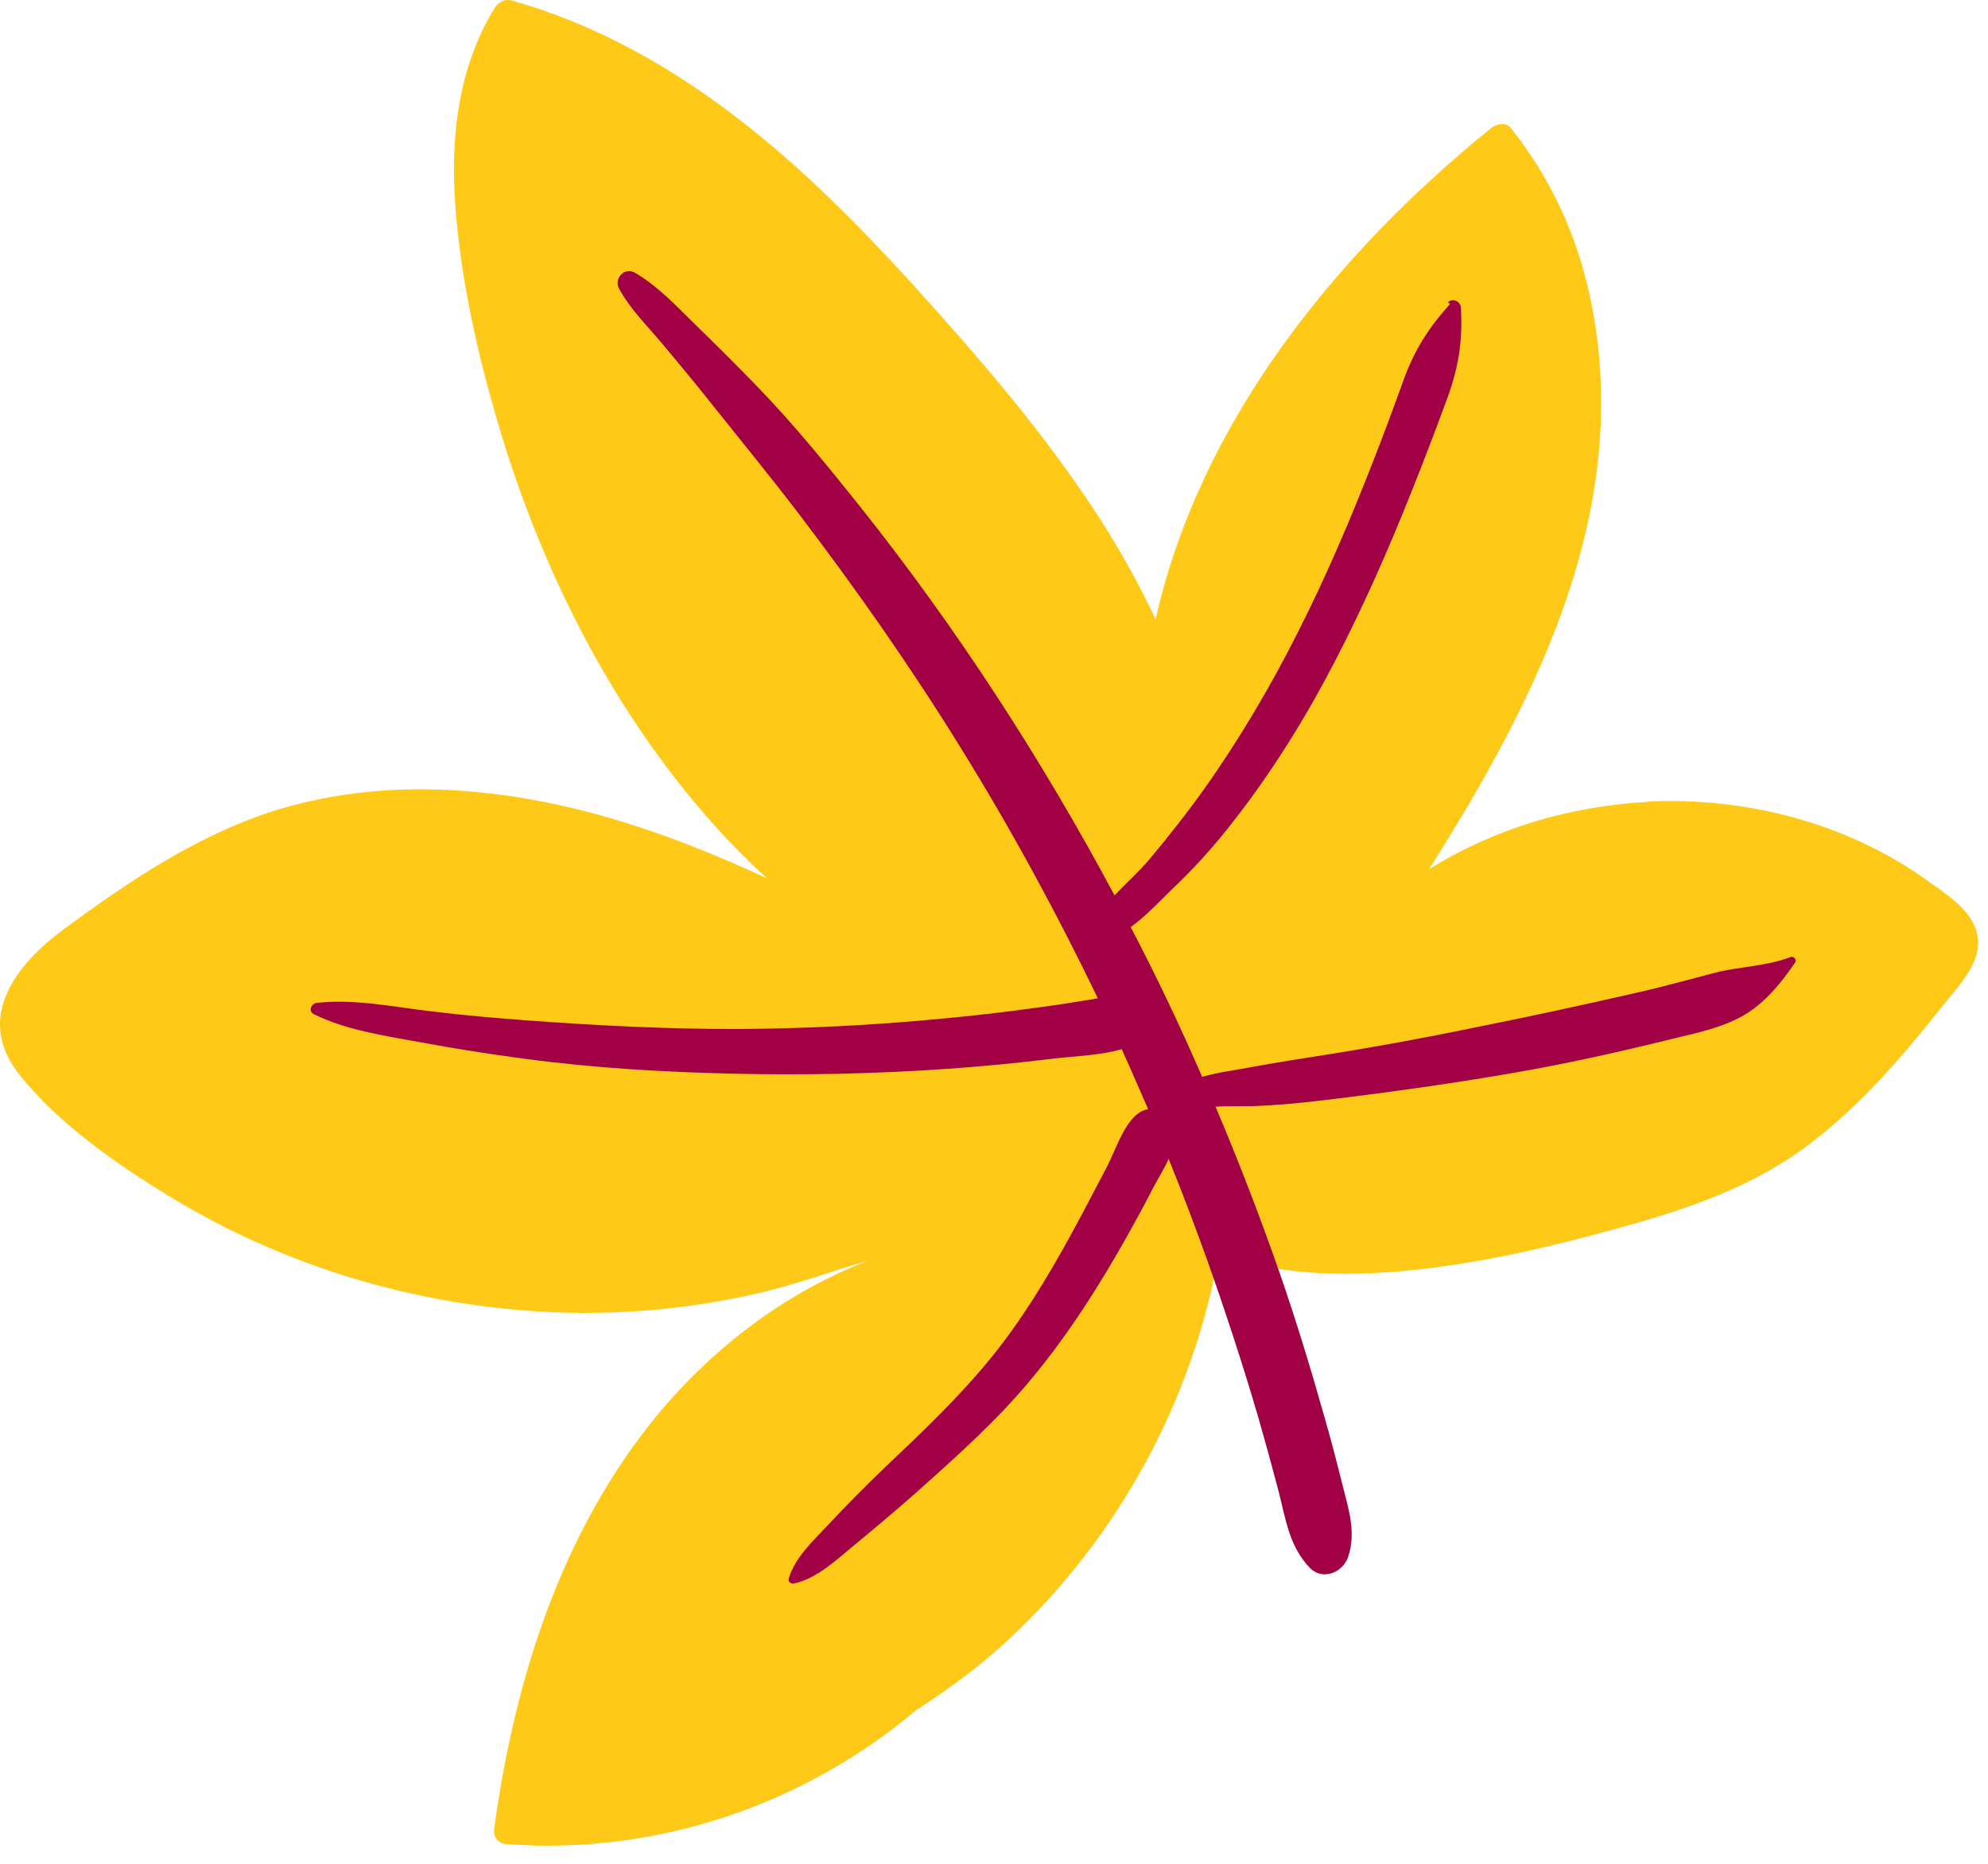
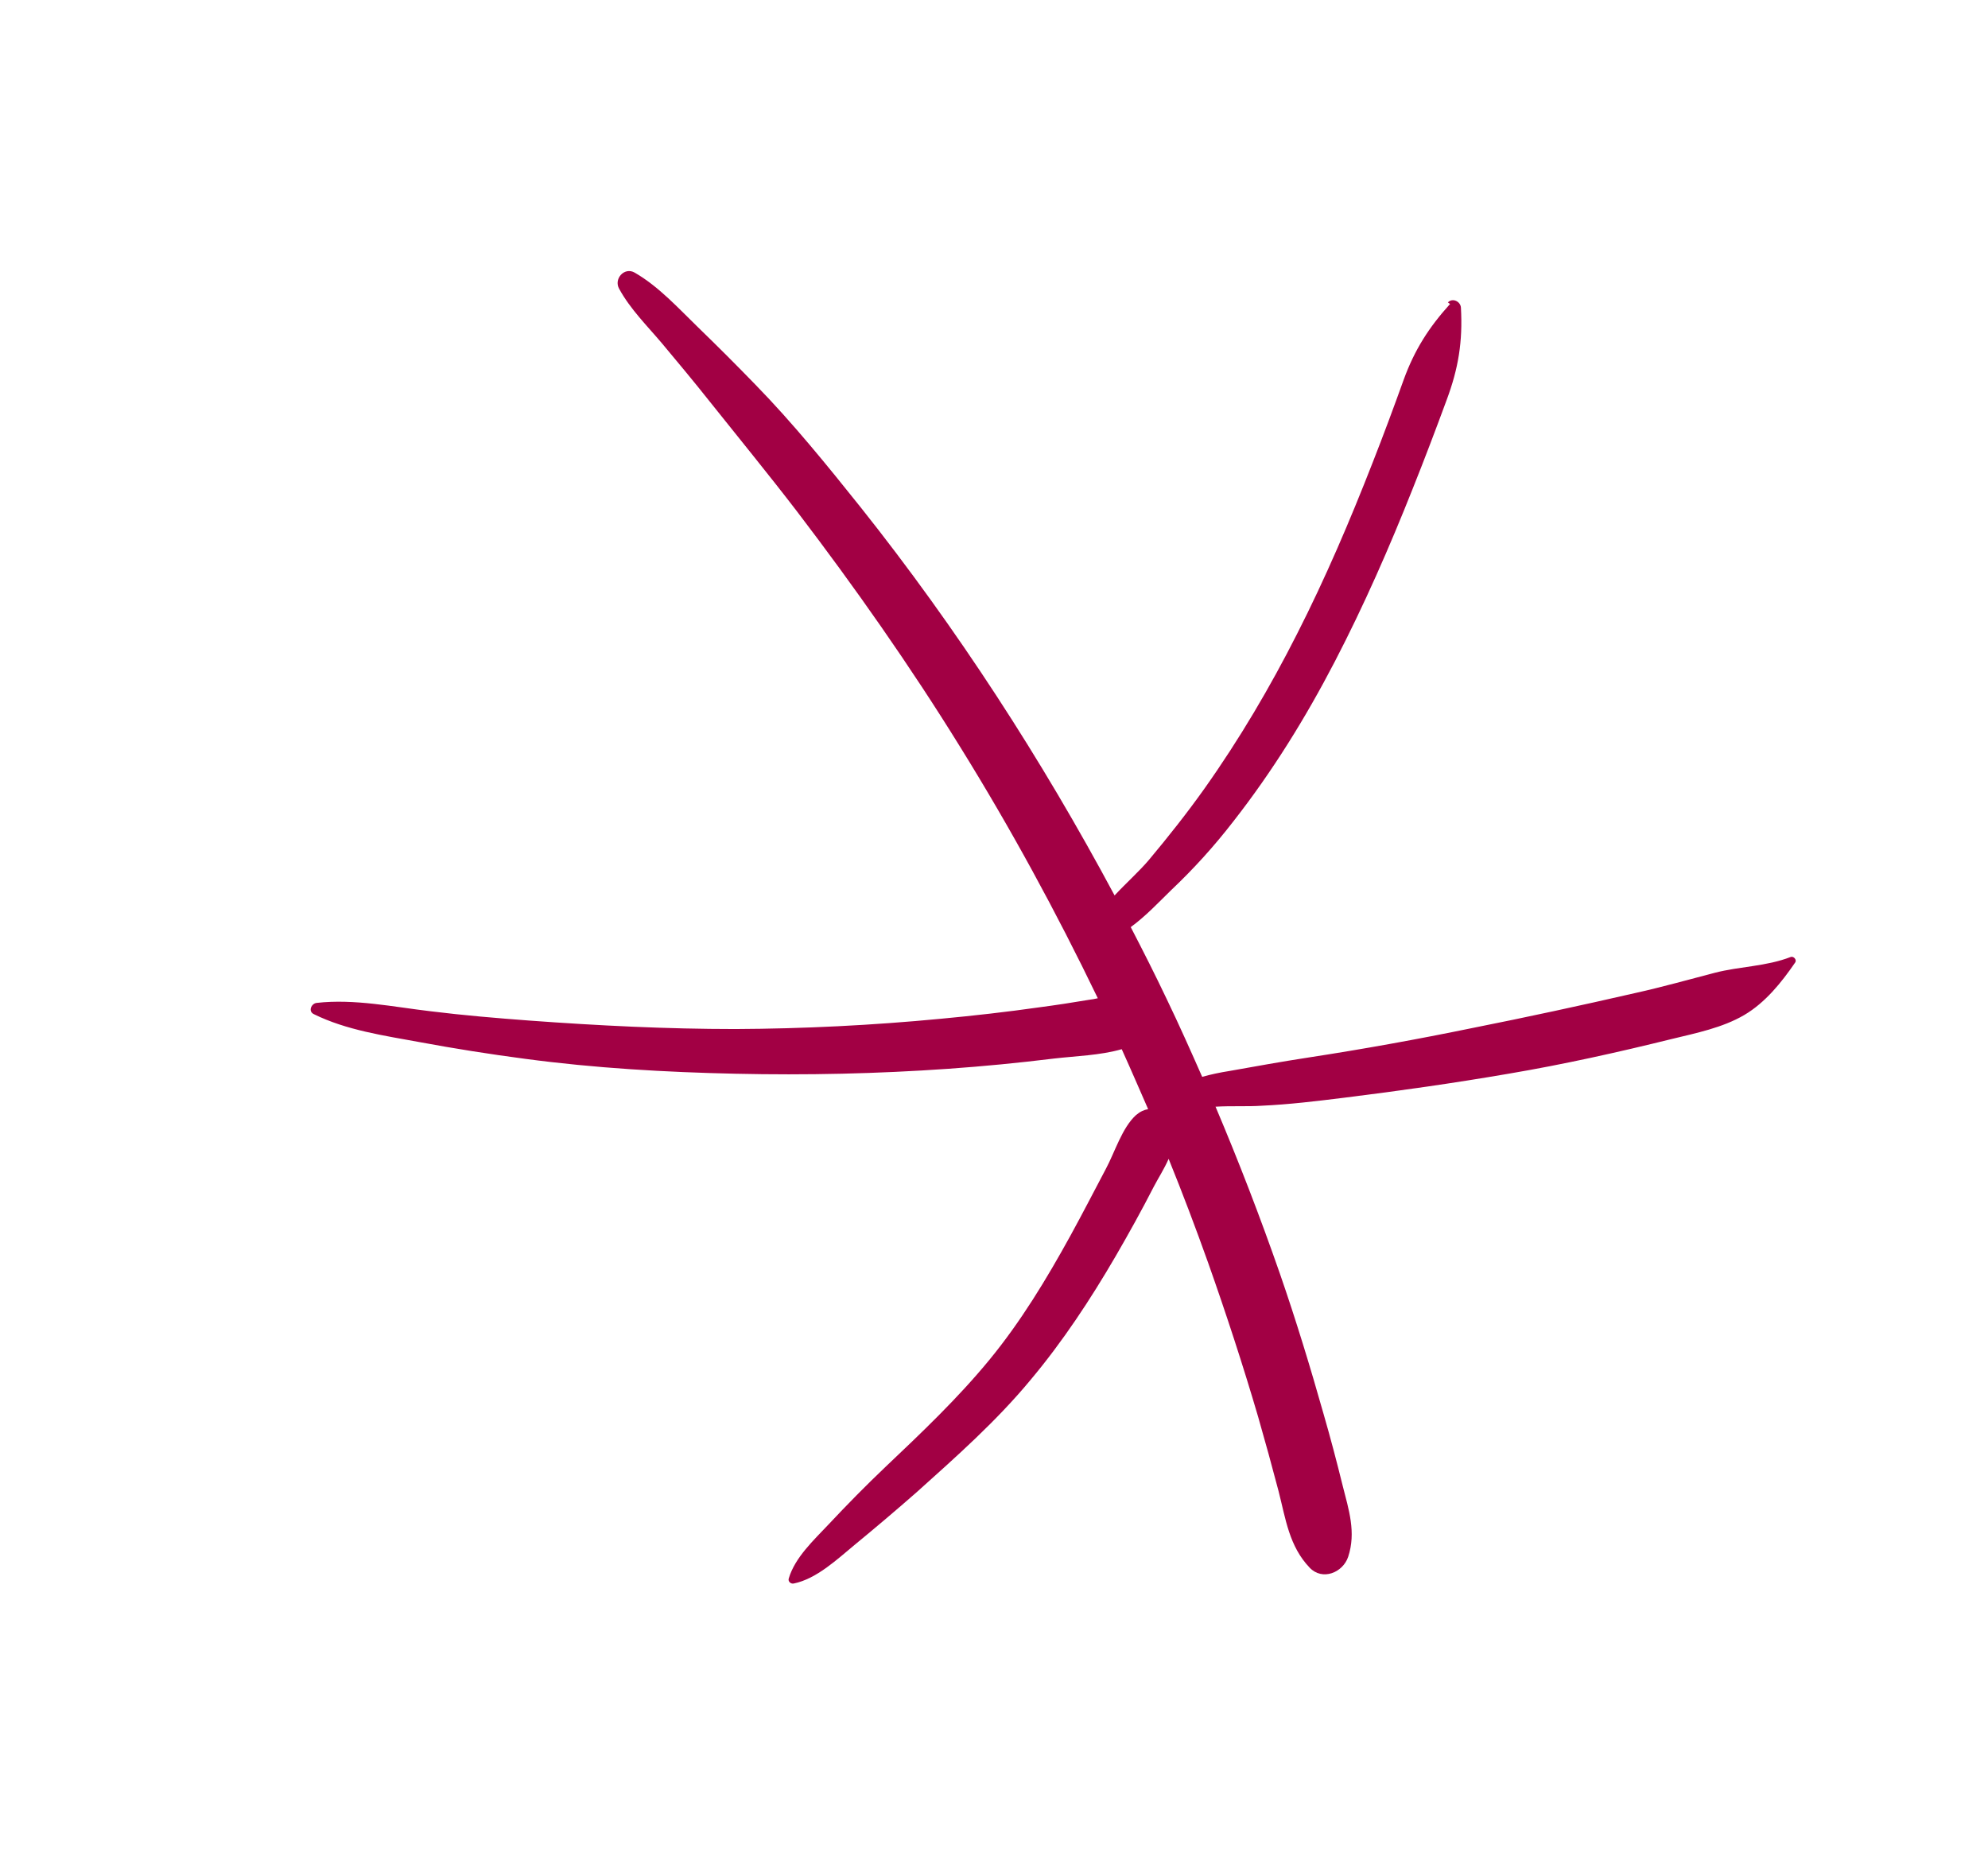
<svg xmlns="http://www.w3.org/2000/svg" width="64" height="60" viewBox="0 0 64 60" fill="none">
-   <path d="M53.032 25.817C50.552 25.947 48.092 26.677 46.002 27.986C49.512 22.447 52.602 16.326 51.202 9.616C50.782 7.596 49.922 5.726 48.632 4.116C48.472 3.916 48.162 3.996 48.002 4.126C42.972 8.196 38.632 13.597 37.202 19.936C36.532 18.506 35.732 17.137 34.882 15.906C33.252 13.517 31.342 11.316 29.402 9.176C27.692 7.296 25.902 5.486 23.902 3.926C21.672 2.186 19.212 0.786 16.472 0.016C16.262 -0.044 16.042 0.066 15.932 0.246C14.742 2.166 14.492 4.446 14.662 6.666C14.842 9.056 15.382 11.437 16.062 13.726C17.452 18.396 19.702 22.866 22.952 26.517C23.502 27.137 24.082 27.716 24.692 28.276C21.862 26.966 18.932 25.907 15.802 25.547C13.532 25.276 11.202 25.387 9.002 26.047C6.452 26.817 4.182 28.346 2.062 29.907C0.522 31.037 -0.818 32.757 0.602 34.566C1.882 36.187 3.792 37.507 5.542 38.566C9.142 40.746 13.282 41.996 17.482 42.227C19.792 42.356 22.132 42.157 24.392 41.636C25.562 41.367 26.682 40.956 27.832 40.617C27.872 40.606 27.922 40.596 27.962 40.577C25.022 41.706 22.452 43.767 20.572 46.306C17.862 49.956 16.522 54.407 15.912 58.856C15.872 59.127 16.022 59.346 16.312 59.367C21.172 59.727 25.902 58.087 29.502 55.047C30.592 54.346 31.632 53.577 32.592 52.666C33.972 51.367 35.172 49.886 36.182 48.276C37.192 46.666 37.992 44.926 38.562 43.117C38.852 42.206 39.072 41.286 39.232 40.356C41.502 41.217 44.302 41.077 46.542 40.757C48.312 40.507 50.052 40.096 51.772 39.627C53.922 39.047 56.092 38.367 57.932 37.066C59.762 35.767 61.212 34.056 62.592 32.316C63.072 31.706 63.812 30.986 63.662 30.127C63.532 29.337 62.702 28.817 62.102 28.387C59.502 26.497 56.212 25.646 53.012 25.806L53.032 25.817Z" fill="#FFC917" />
  <path d="M46.682 9.786C46.002 10.537 45.542 11.257 45.192 12.216C44.872 13.107 44.542 13.996 44.192 14.886C43.462 16.756 42.672 18.607 41.762 20.396C40.892 22.116 39.902 23.797 38.782 25.377C38.222 26.166 37.612 26.936 36.992 27.677C36.672 28.056 36.252 28.427 35.882 28.826C33.532 24.436 30.812 20.236 27.712 16.337C26.632 14.986 25.532 13.627 24.322 12.386C23.722 11.767 23.102 11.146 22.482 10.546C21.842 9.926 21.212 9.226 20.432 8.776C20.102 8.586 19.752 8.976 19.932 9.296C20.292 9.956 20.842 10.496 21.322 11.066C21.832 11.677 22.342 12.287 22.832 12.906C23.772 14.086 24.732 15.257 25.652 16.456C27.522 18.907 29.292 21.427 30.912 24.047C32.532 26.657 34.002 29.357 35.342 32.136C35.242 32.157 35.152 32.176 35.052 32.187C34.522 32.276 34.002 32.356 33.472 32.426C32.412 32.577 31.352 32.697 30.282 32.797C28.082 33.007 25.872 33.117 23.672 33.127C21.462 33.127 19.262 33.017 17.062 32.856C15.992 32.776 14.932 32.687 13.872 32.556C12.672 32.416 11.402 32.147 10.192 32.286C10.022 32.306 9.912 32.556 10.102 32.647C11.152 33.166 12.362 33.337 13.502 33.547C14.632 33.757 15.772 33.937 16.912 34.087C19.152 34.386 21.422 34.517 23.682 34.566C25.962 34.617 28.252 34.566 30.522 34.407C31.662 34.327 32.792 34.217 33.932 34.077C34.622 33.996 35.412 33.977 36.112 33.776C36.402 34.416 36.682 35.066 36.962 35.706C36.832 35.727 36.702 35.786 36.572 35.897C36.122 36.306 35.892 37.087 35.602 37.627C35.222 38.346 34.852 39.066 34.462 39.776C33.692 41.176 32.862 42.547 31.852 43.776C30.832 45.017 29.662 46.127 28.502 47.227C27.882 47.816 27.272 48.437 26.682 49.066C26.202 49.577 25.592 50.136 25.392 50.816C25.362 50.916 25.462 50.996 25.552 50.977C26.292 50.827 26.962 50.187 27.532 49.717C28.202 49.166 28.862 48.606 29.512 48.036C30.792 46.886 32.082 45.746 33.182 44.416C34.212 43.187 35.102 41.837 35.912 40.447C36.342 39.706 36.752 38.967 37.142 38.206C37.282 37.937 37.482 37.627 37.622 37.306C38.072 38.416 38.492 39.526 38.892 40.647C39.472 42.286 40.012 43.937 40.502 45.606C40.732 46.407 40.952 47.206 41.162 48.007C41.392 48.907 41.502 49.776 42.162 50.467C42.572 50.897 43.232 50.627 43.402 50.117C43.662 49.327 43.422 48.606 43.222 47.816C43.032 47.047 42.832 46.286 42.612 45.526C42.182 44.007 41.722 42.496 41.202 40.996C40.572 39.187 39.882 37.397 39.132 35.627C39.642 35.596 40.162 35.627 40.612 35.596C41.502 35.556 42.392 35.447 43.282 35.337C45.052 35.117 46.812 34.867 48.562 34.566C50.332 34.267 52.082 33.877 53.822 33.447C54.602 33.257 55.452 33.087 56.152 32.676C56.832 32.276 57.352 31.627 57.792 30.986C57.852 30.907 57.752 30.776 57.652 30.806C56.852 31.116 56.012 31.107 55.202 31.317C54.352 31.537 53.512 31.776 52.652 31.966C50.902 32.367 49.152 32.746 47.392 33.096C45.642 33.456 43.872 33.776 42.102 34.047C41.262 34.176 40.422 34.327 39.582 34.477C39.272 34.526 38.982 34.587 38.702 34.666C38.332 33.827 37.962 32.996 37.562 32.166C37.192 31.387 36.802 30.616 36.402 29.846C36.882 29.497 37.322 29.026 37.702 28.657C38.432 27.966 39.092 27.236 39.702 26.447C40.962 24.837 42.032 23.107 42.972 21.297C43.912 19.486 44.732 17.616 45.482 15.726C45.862 14.777 46.222 13.826 46.572 12.877C46.952 11.857 47.092 10.996 47.032 9.906C47.022 9.706 46.762 9.576 46.612 9.736L46.682 9.786Z" fill="#A20044" />
</svg>